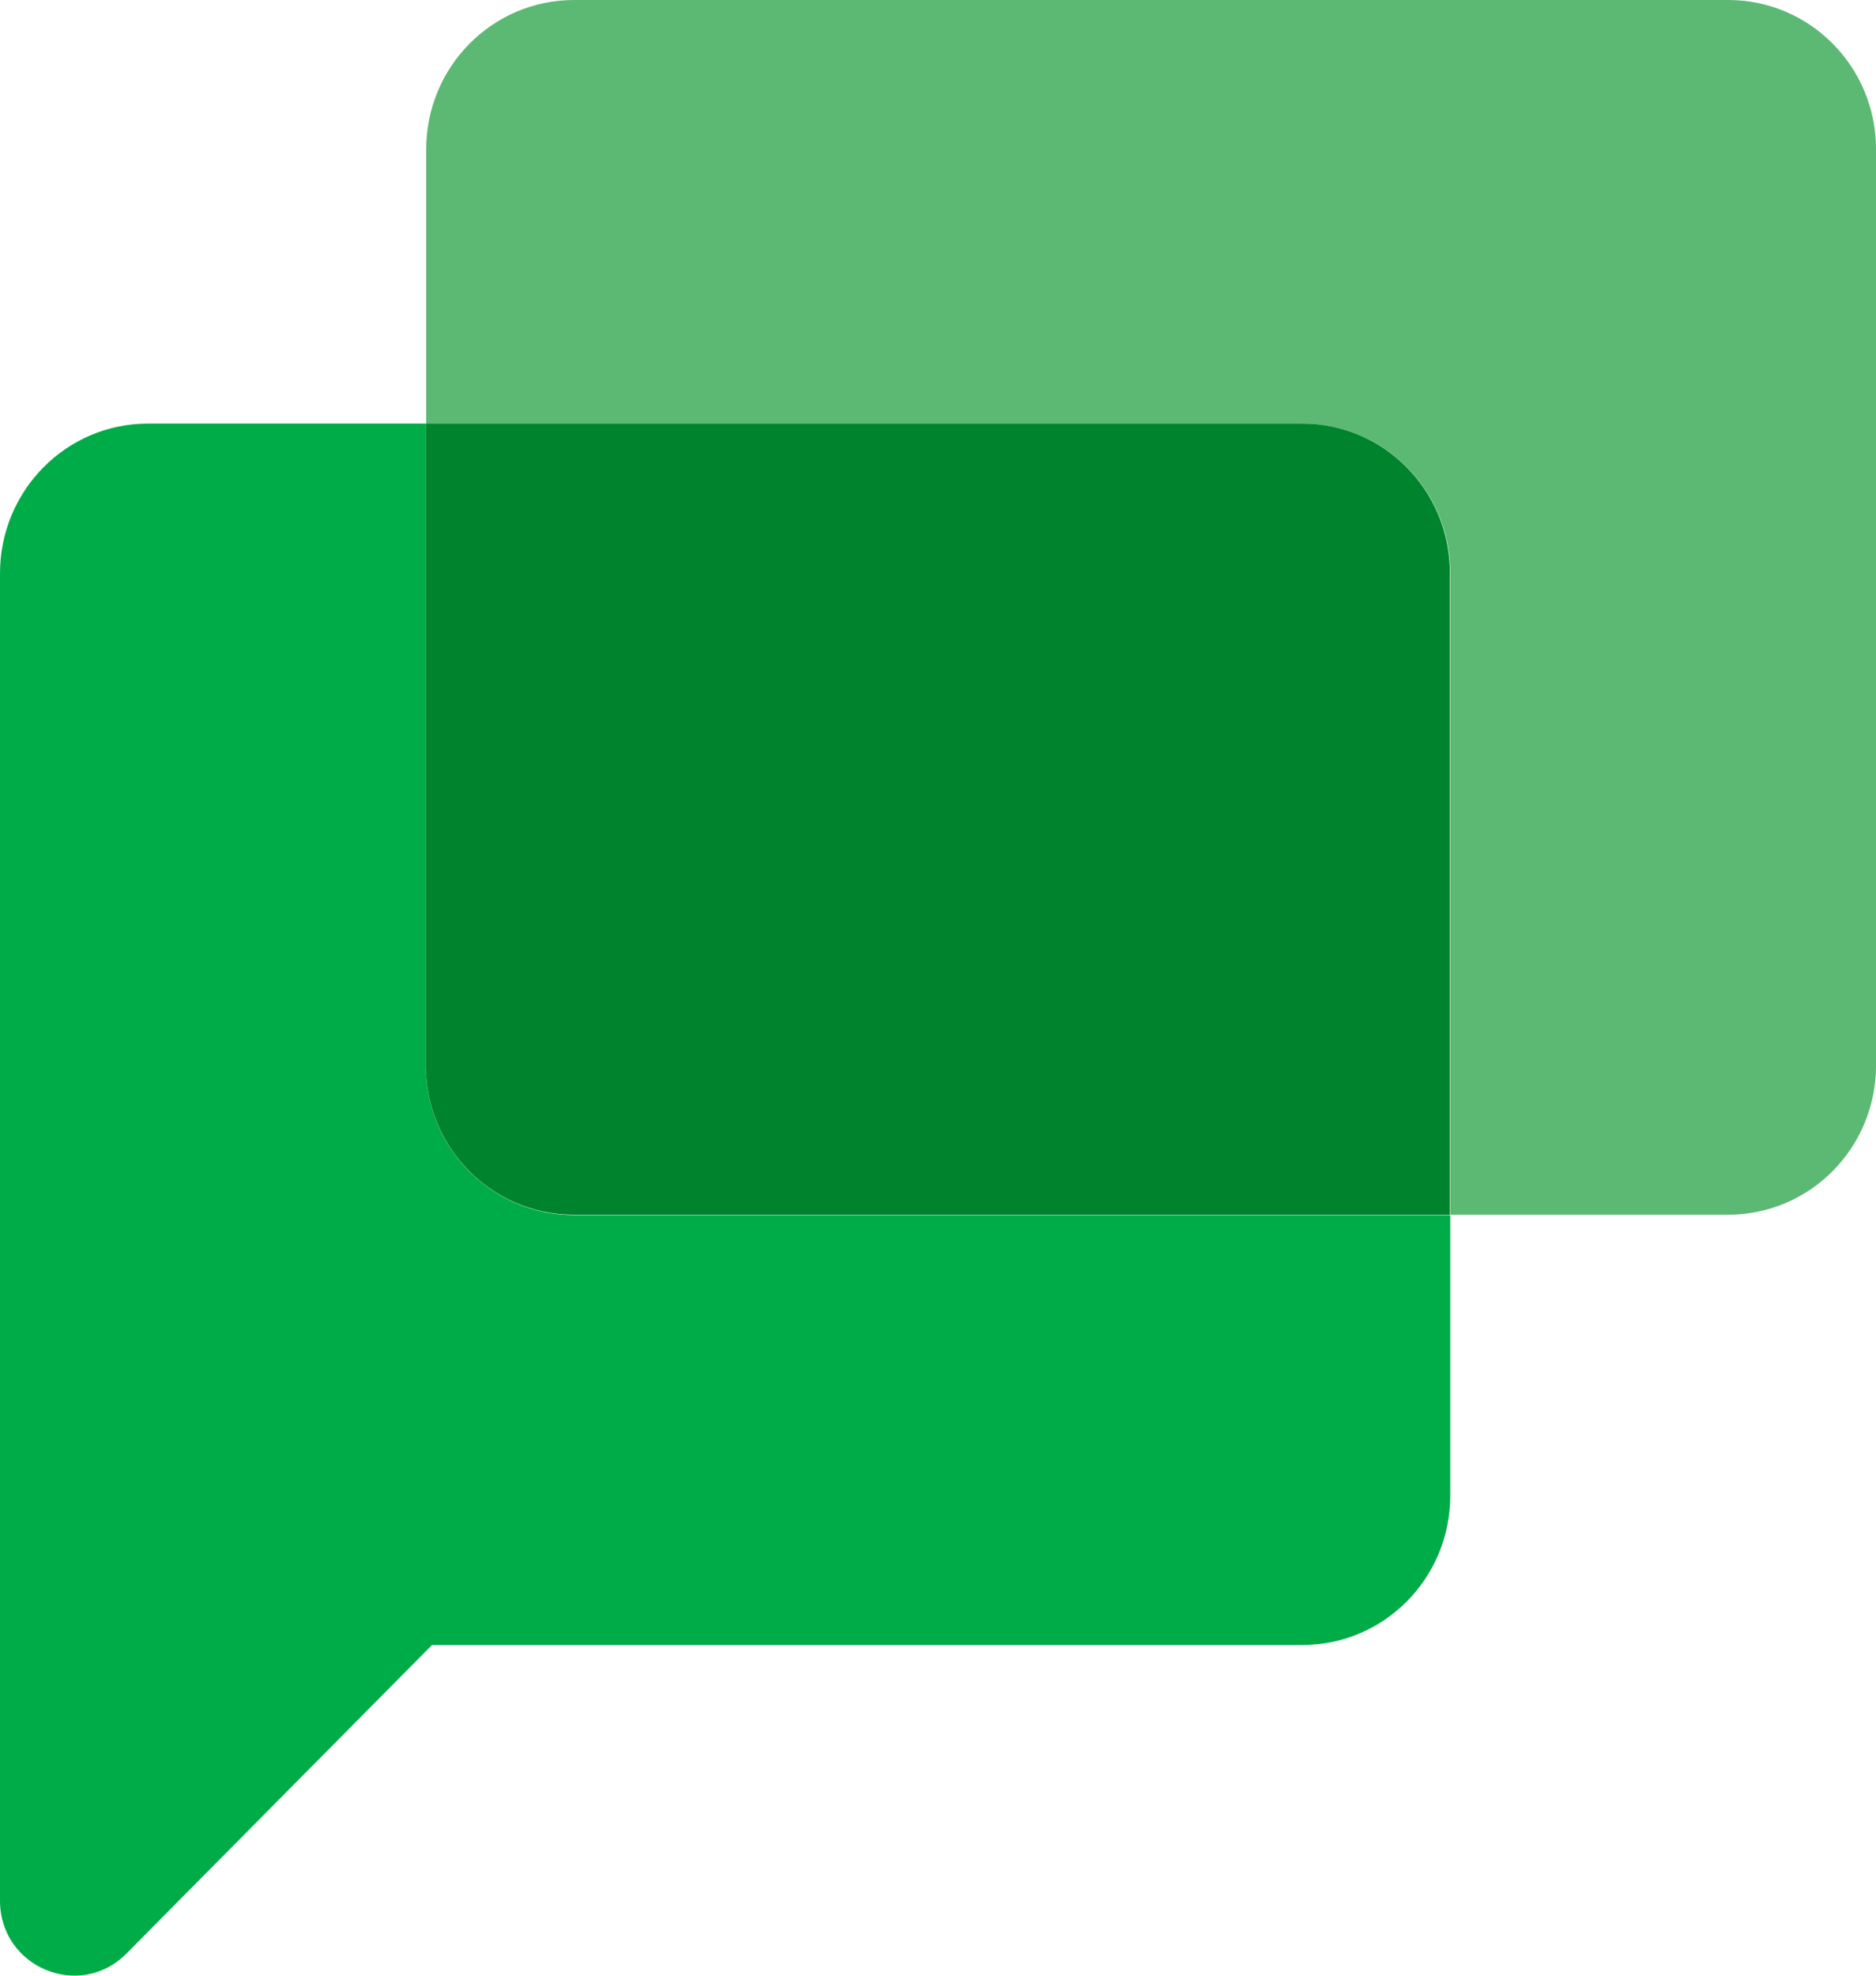
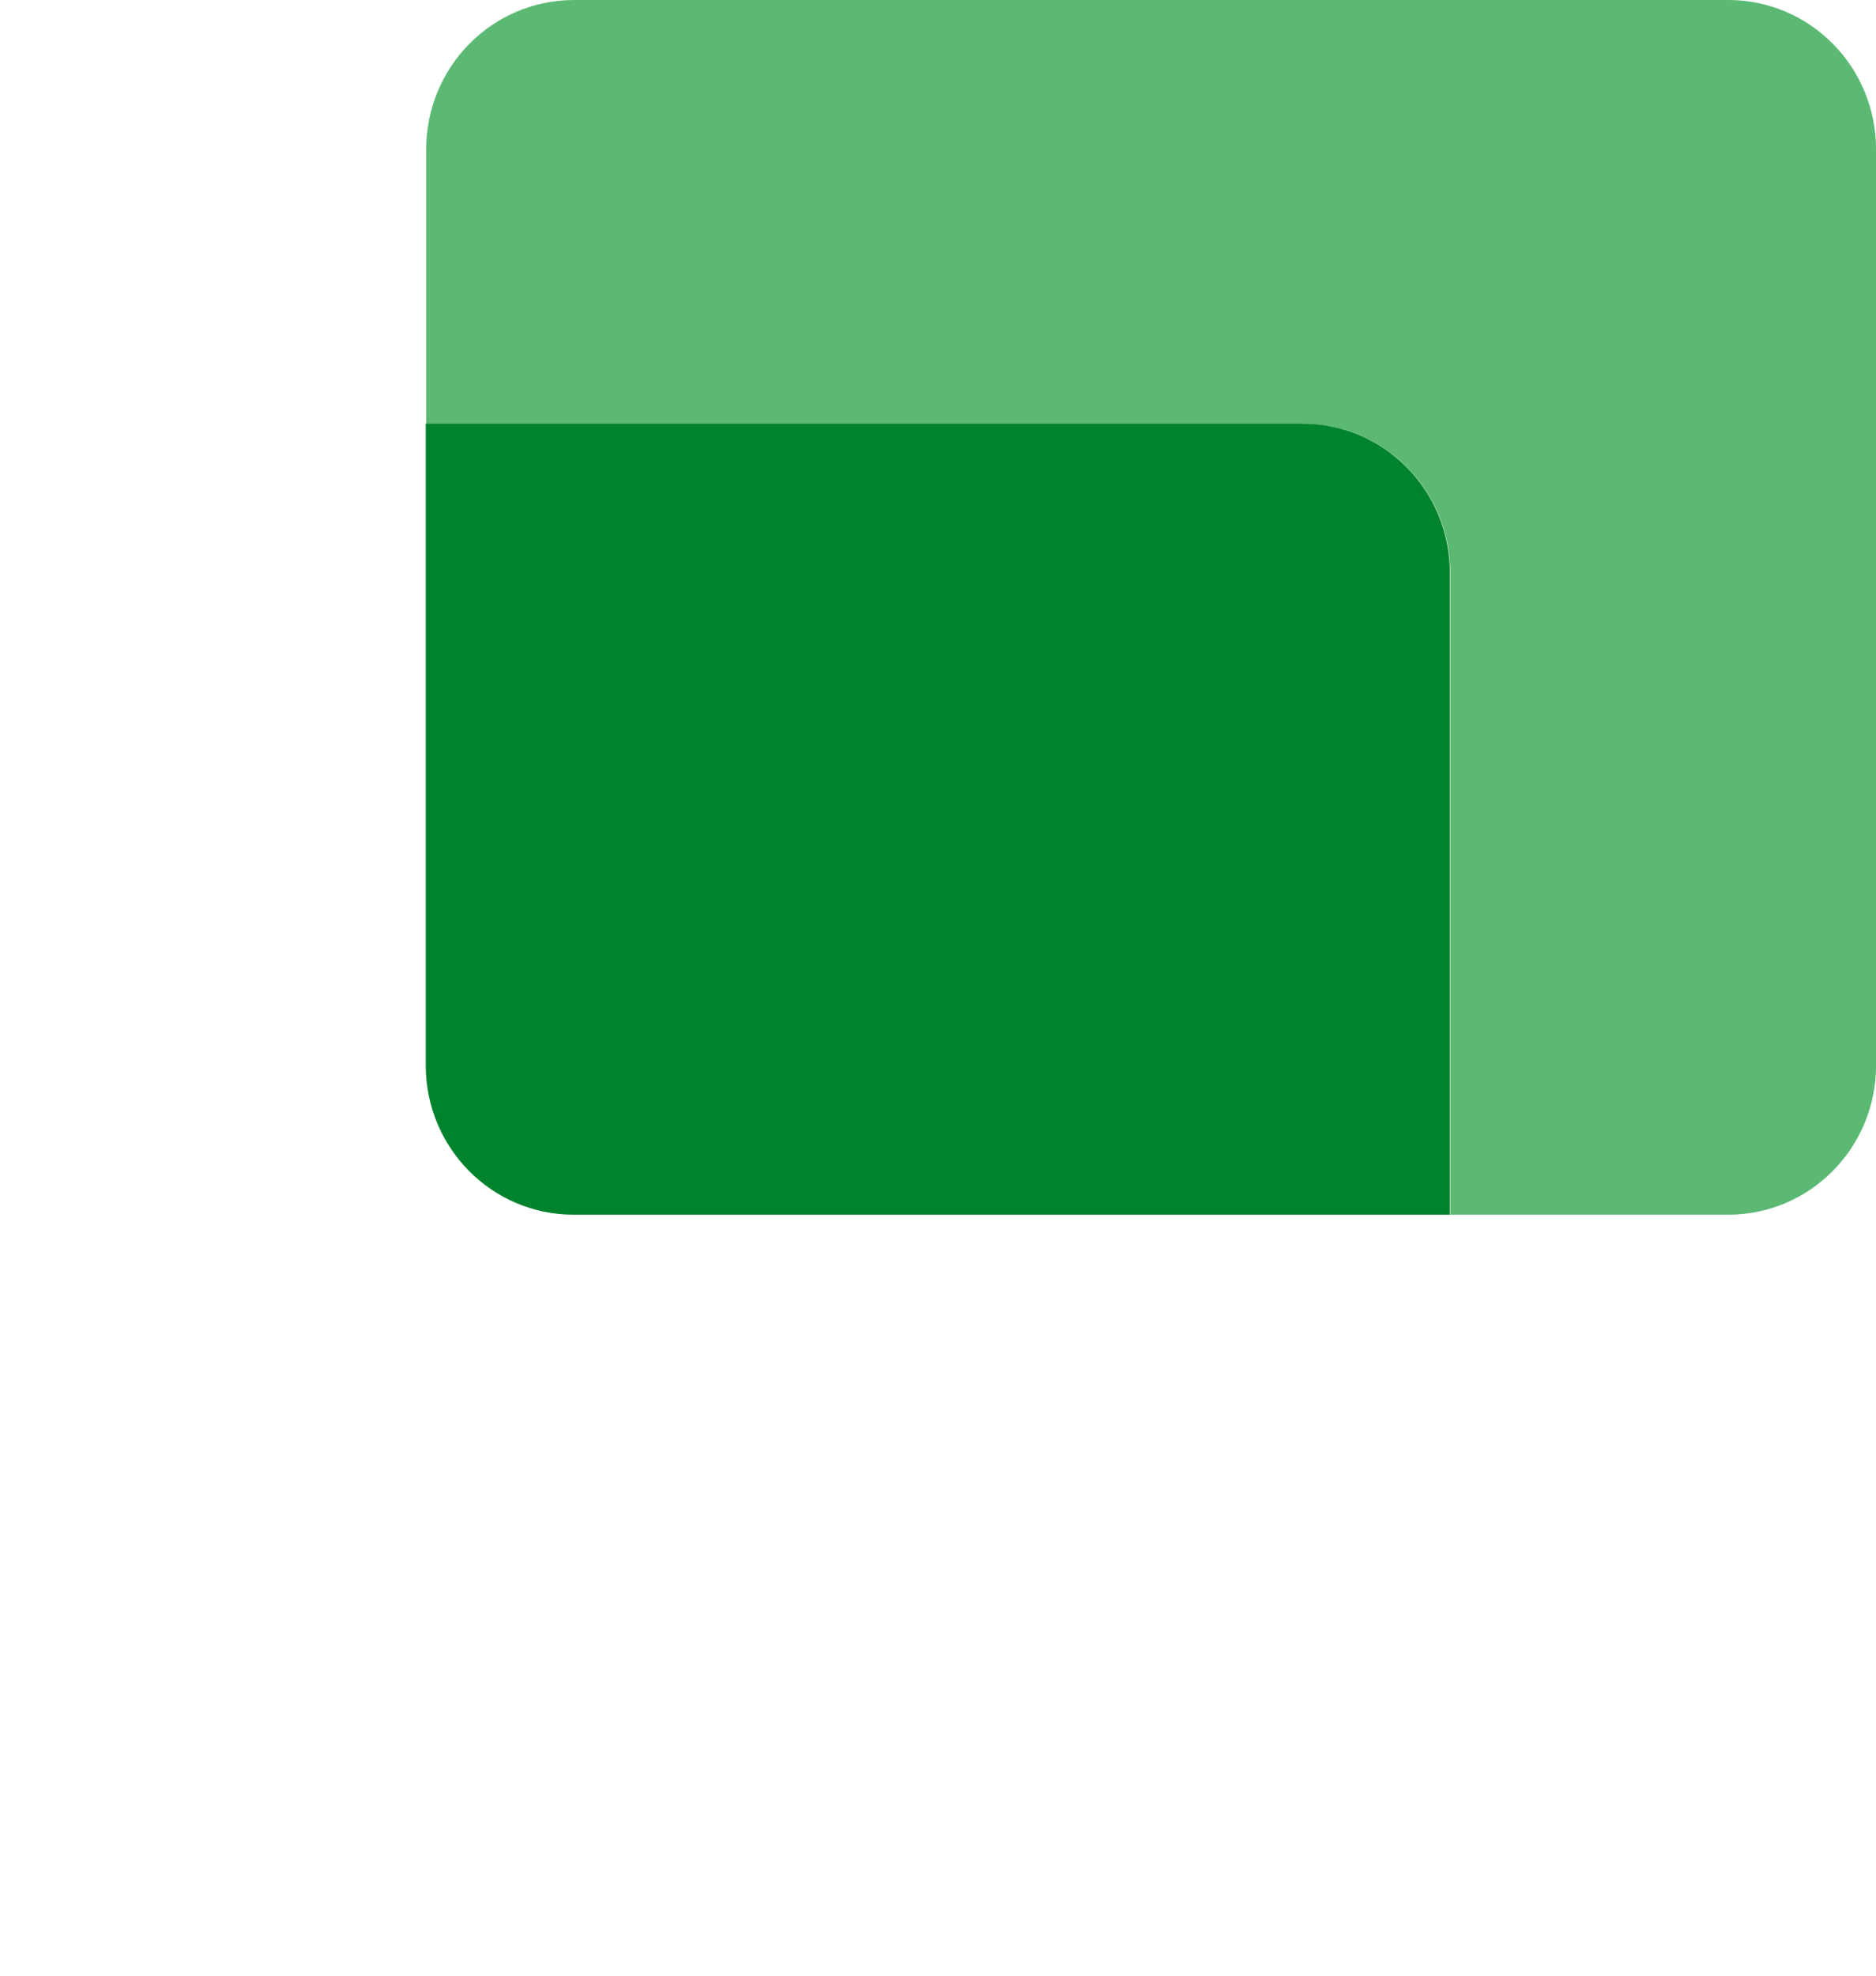
<svg xmlns="http://www.w3.org/2000/svg" height="40" viewBox="0 0 38 40" width="38">
  <g fill="none">
-     <path d="m8.624 21.577v-13.001h-5.628c-1.657 0-2.996 1.36-2.996 3.032v26.873c0 1.352 1.617 2.024 2.56 1.072l6.191-6.248h17.629c1.657 0 2.996-1.352 2.996-3.024v-5.68h-17.748c-1.657 0-3.004-1.352-3.004-3.024z" fill="#00ac47" />
    <path d="m35.004 0h-23.375c-1.657 0-2.996 1.352-2.996 3.024v5.552h17.748c1.657 0 2.996 1.352 2.996 3.024v12.993h5.628c1.657 0 2.996-1.352 2.996-3.024v-18.545c0-1.672-1.34-3.024-2.996-3.024z" fill="#5bb974" />
    <path d="m26.38 8.576h-17.756v12.993c0 1.672 1.34 3.024 2.996 3.024h17.748v-12.985c.008-1.672-1.332-3.032-2.988-3.032z" fill="#00832d" />
  </g>
</svg>